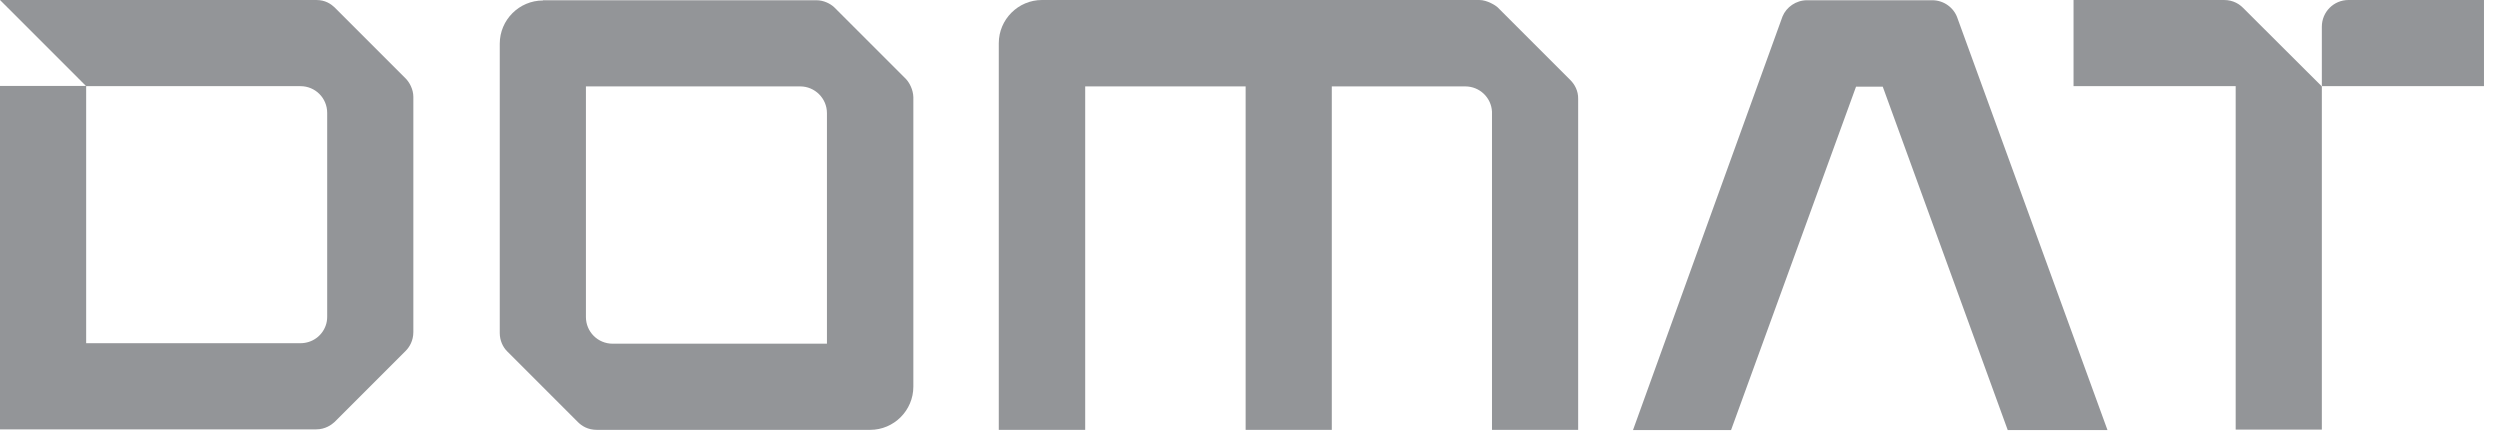
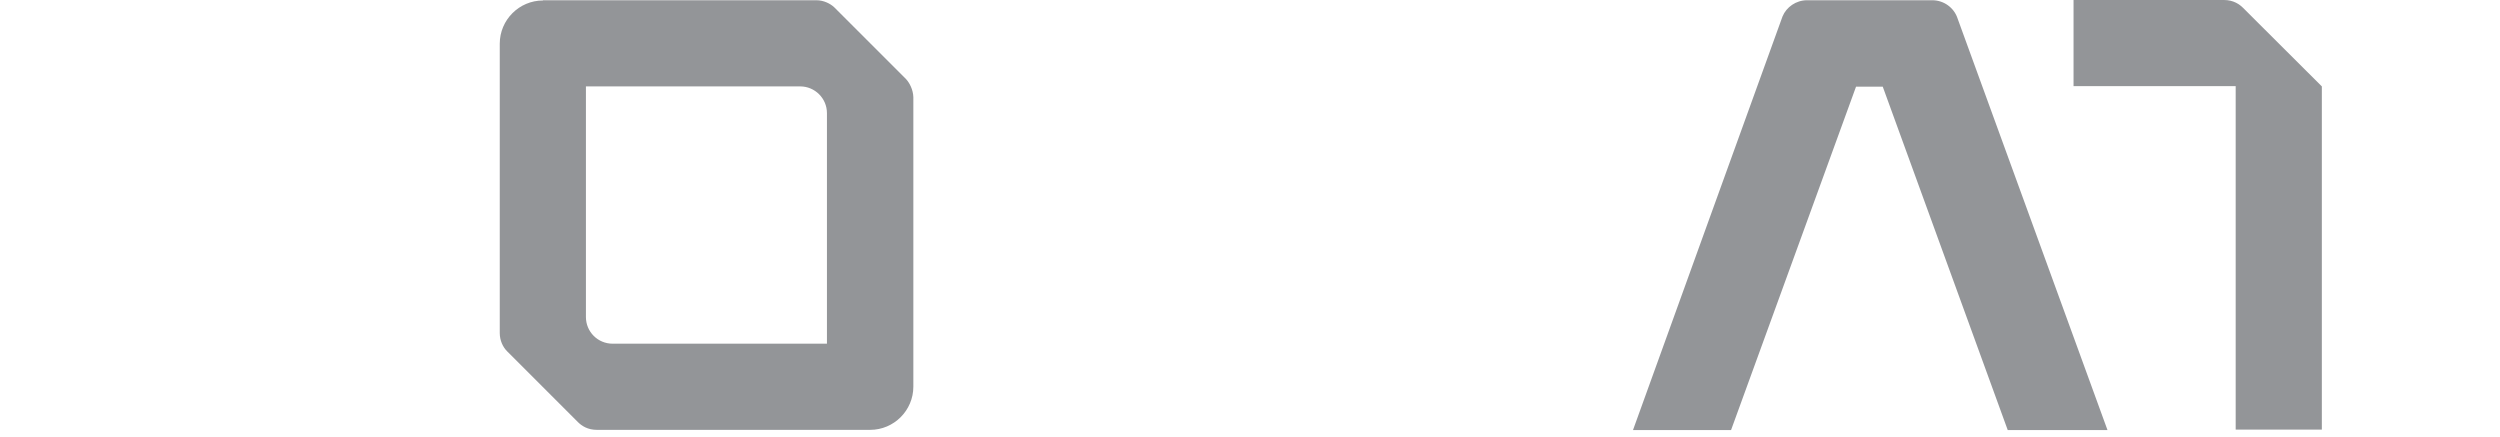
<svg xmlns="http://www.w3.org/2000/svg" width="103" height="18" viewBox="0 0 103 18" fill="none">
-   <path d="M96.76 0C96.15 0 95.66 0.49 95.66 1.1V3.55H102.34V0H96.76Z" fill="#939598" />
  <path d="M92.41 0.32C92.28 0.19 92.03 0 91.63 0H85.43V3.55H92.11V17.7H95.66V3.56L95.64 3.54L92.41 0.32Z" fill="#939598" />
  <path d="M80.659 0.78C80.519 0.33 80.099 0.01 79.609 0.01H74.449C73.999 0.01 73.599 0.29 73.439 0.68C73.419 0.72 67.279 17.72 67.279 17.72H71.319L76.469 3.57H77.569L82.719 17.72H86.829L80.659 0.78Z" fill="#939598" />
-   <path d="M64.7 3.3L61.7 0.3C61.63 0.23 61.27 0 60.95 0H42.93C41.95 0 41.15 0.8 41.15 1.78V17.71H44.71V3.56H51.32V17.71H54.87V3.56H60.37C60.96 3.56 61.44 4.02 61.47 4.6C61.47 4.62 61.47 17.71 61.47 17.71H65.02V4.08C65.03 3.74 64.87 3.47 64.7 3.3Z" fill="#939598" />
-   <path d="M16.71 3.23L13.78 0.3C13.63 0.16 13.4 0 13.03 0H0L3.55 3.55H12.38C12.99 3.55 13.48 4.04 13.48 4.65V13.05C13.48 13.18 13.46 13.3 13.42 13.41C13.27 13.84 12.86 14.14 12.38 14.14H3.55V3.54H0V17.69H13.03C13.4 17.69 13.66 17.5 13.78 17.39C13.8 17.37 16.71 14.46 16.71 14.46C16.87 14.3 17.03 14.04 17.03 13.68V3.99C17.03 3.68 16.87 3.39 16.71 3.23Z" fill="#939598" />
  <path d="M37.33 3.26L34.37 0.3C34.21 0.15 33.94 0.01 33.63 0.01H22.37V0.02C21.39 0.02 20.59 0.82 20.59 1.8V13.72C20.59 14.03 20.72 14.3 20.89 14.47C20.91 14.49 23.81 17.39 23.81 17.39C23.97 17.55 24.22 17.71 24.59 17.71H35.85C36.83 17.71 37.63 16.91 37.63 15.93V4C37.62 3.69 37.47 3.41 37.33 3.26ZM25.24 14.16C24.63 14.16 24.14 13.67 24.14 13.06V3.56H32.97C33.57 3.56 34.07 4.05 34.07 4.66V14.16H25.24Z" fill="#939598" />
</svg>